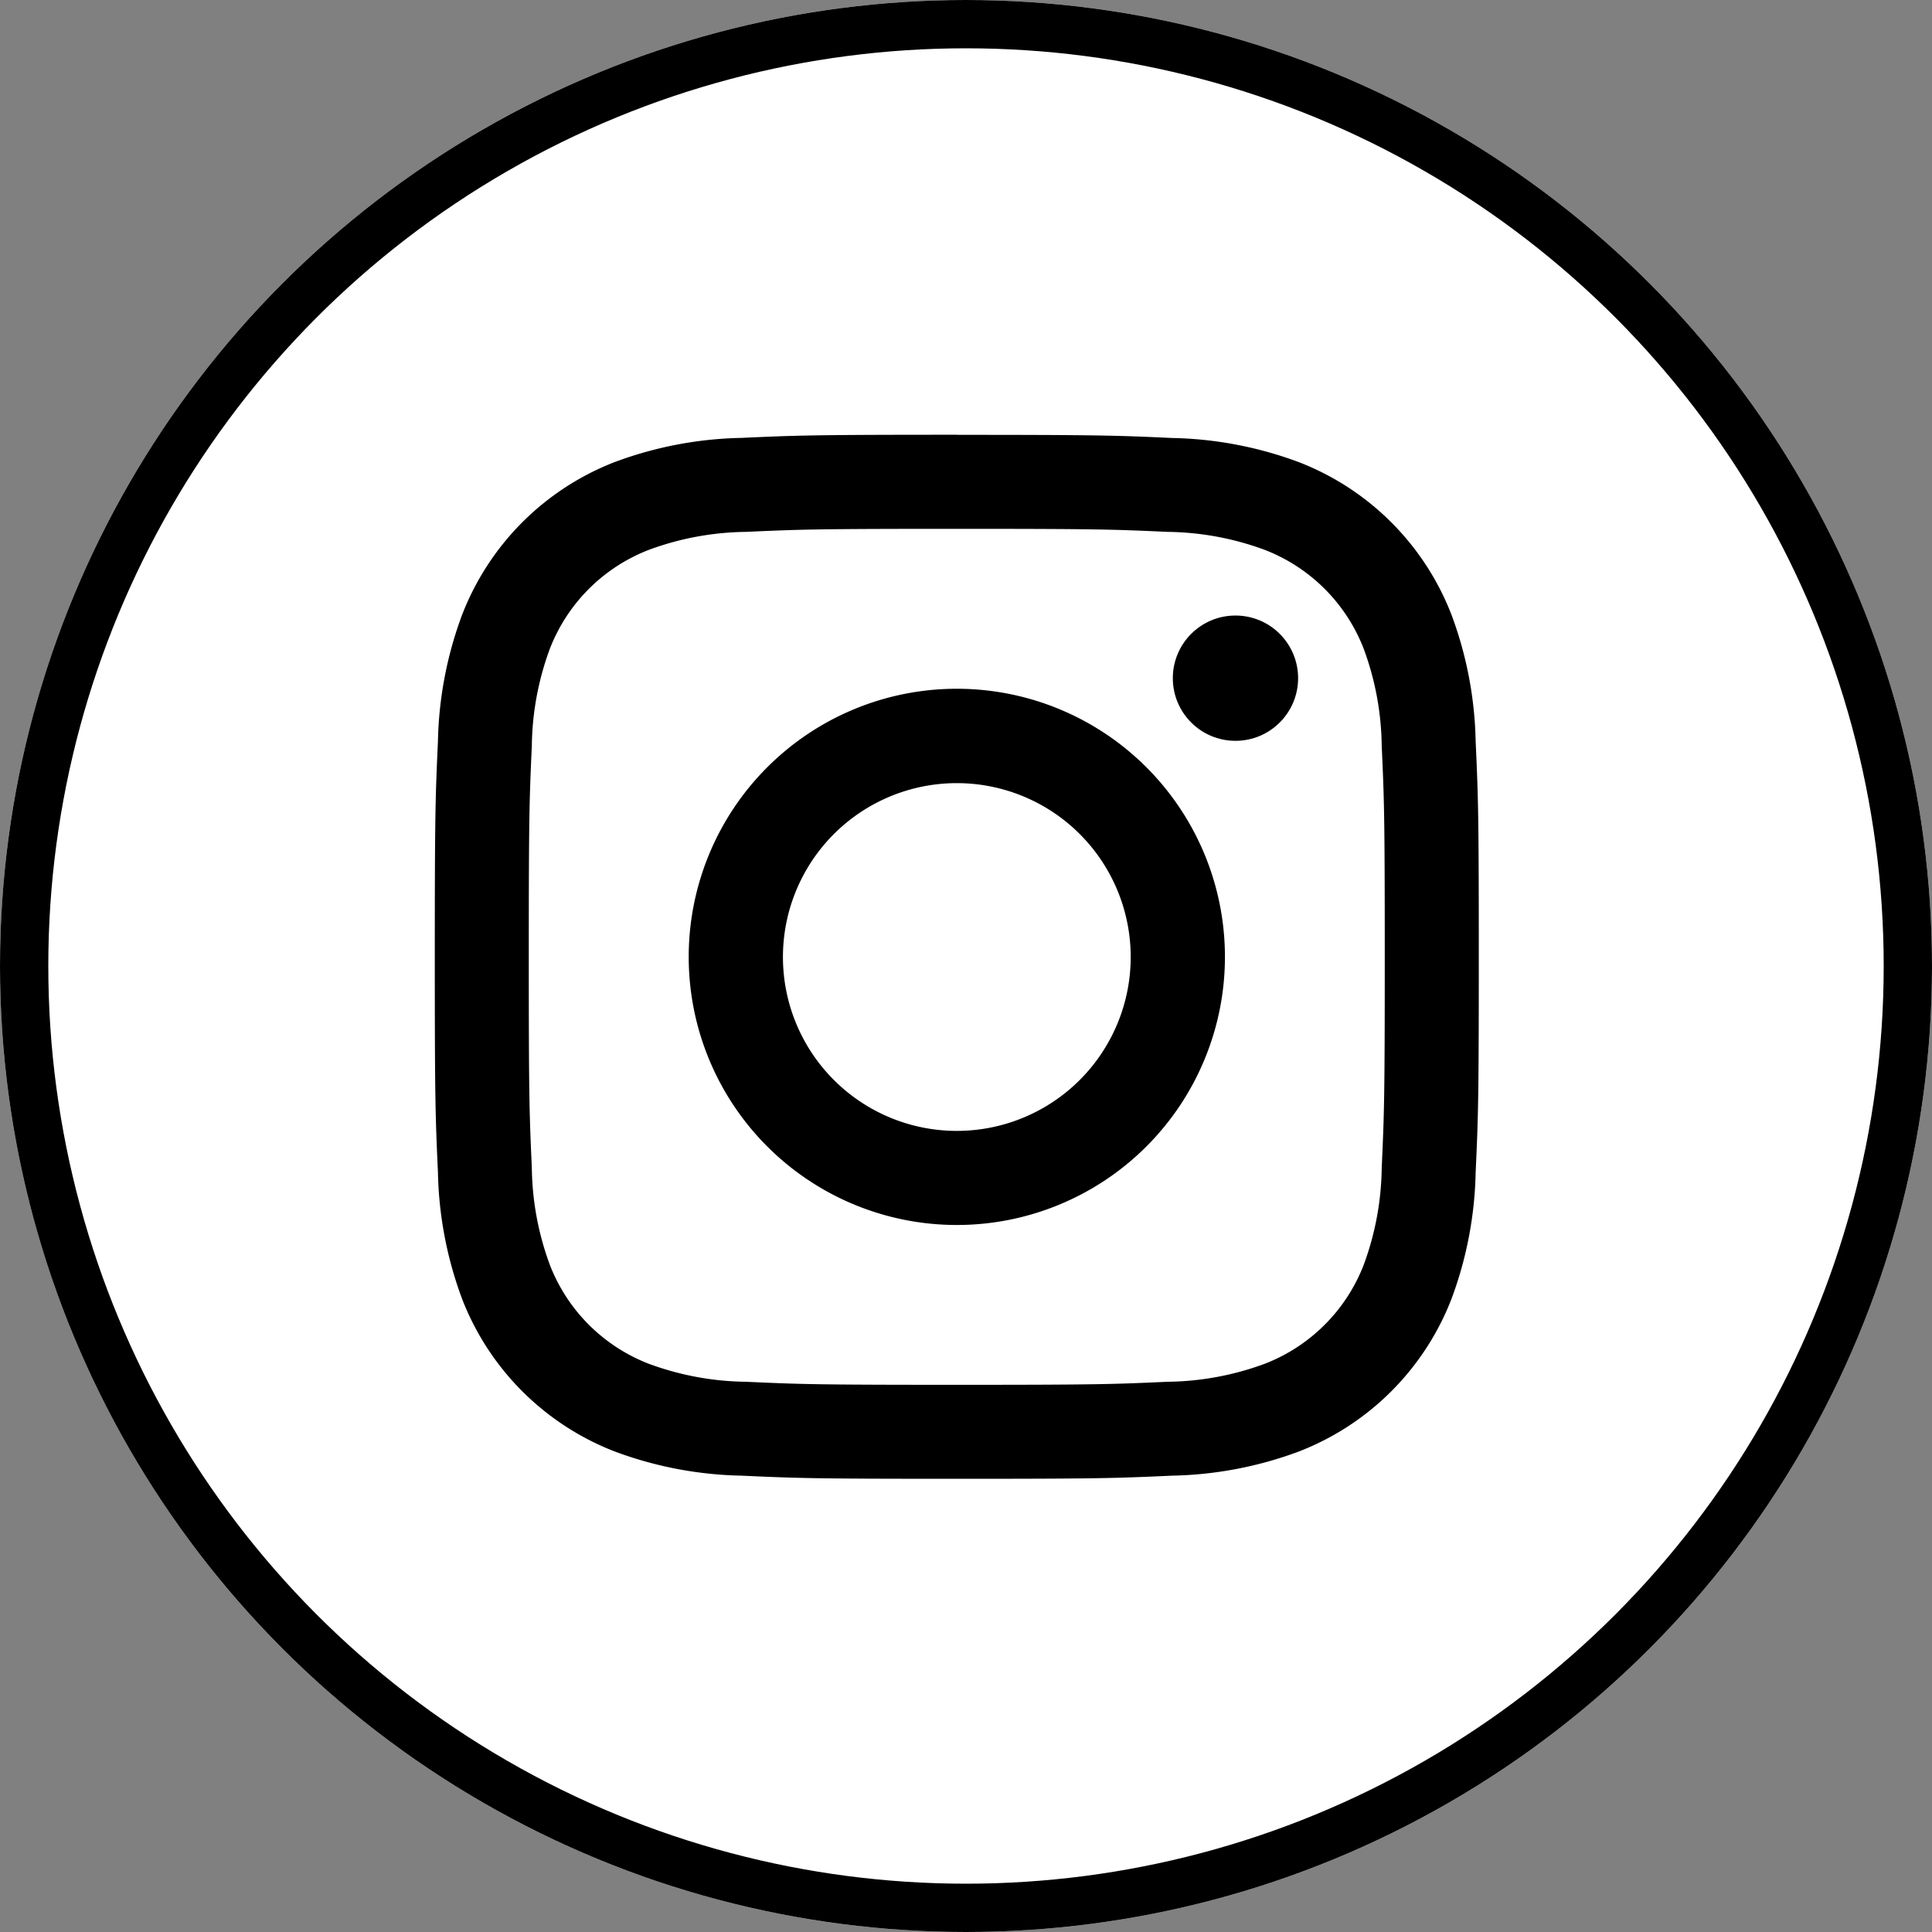
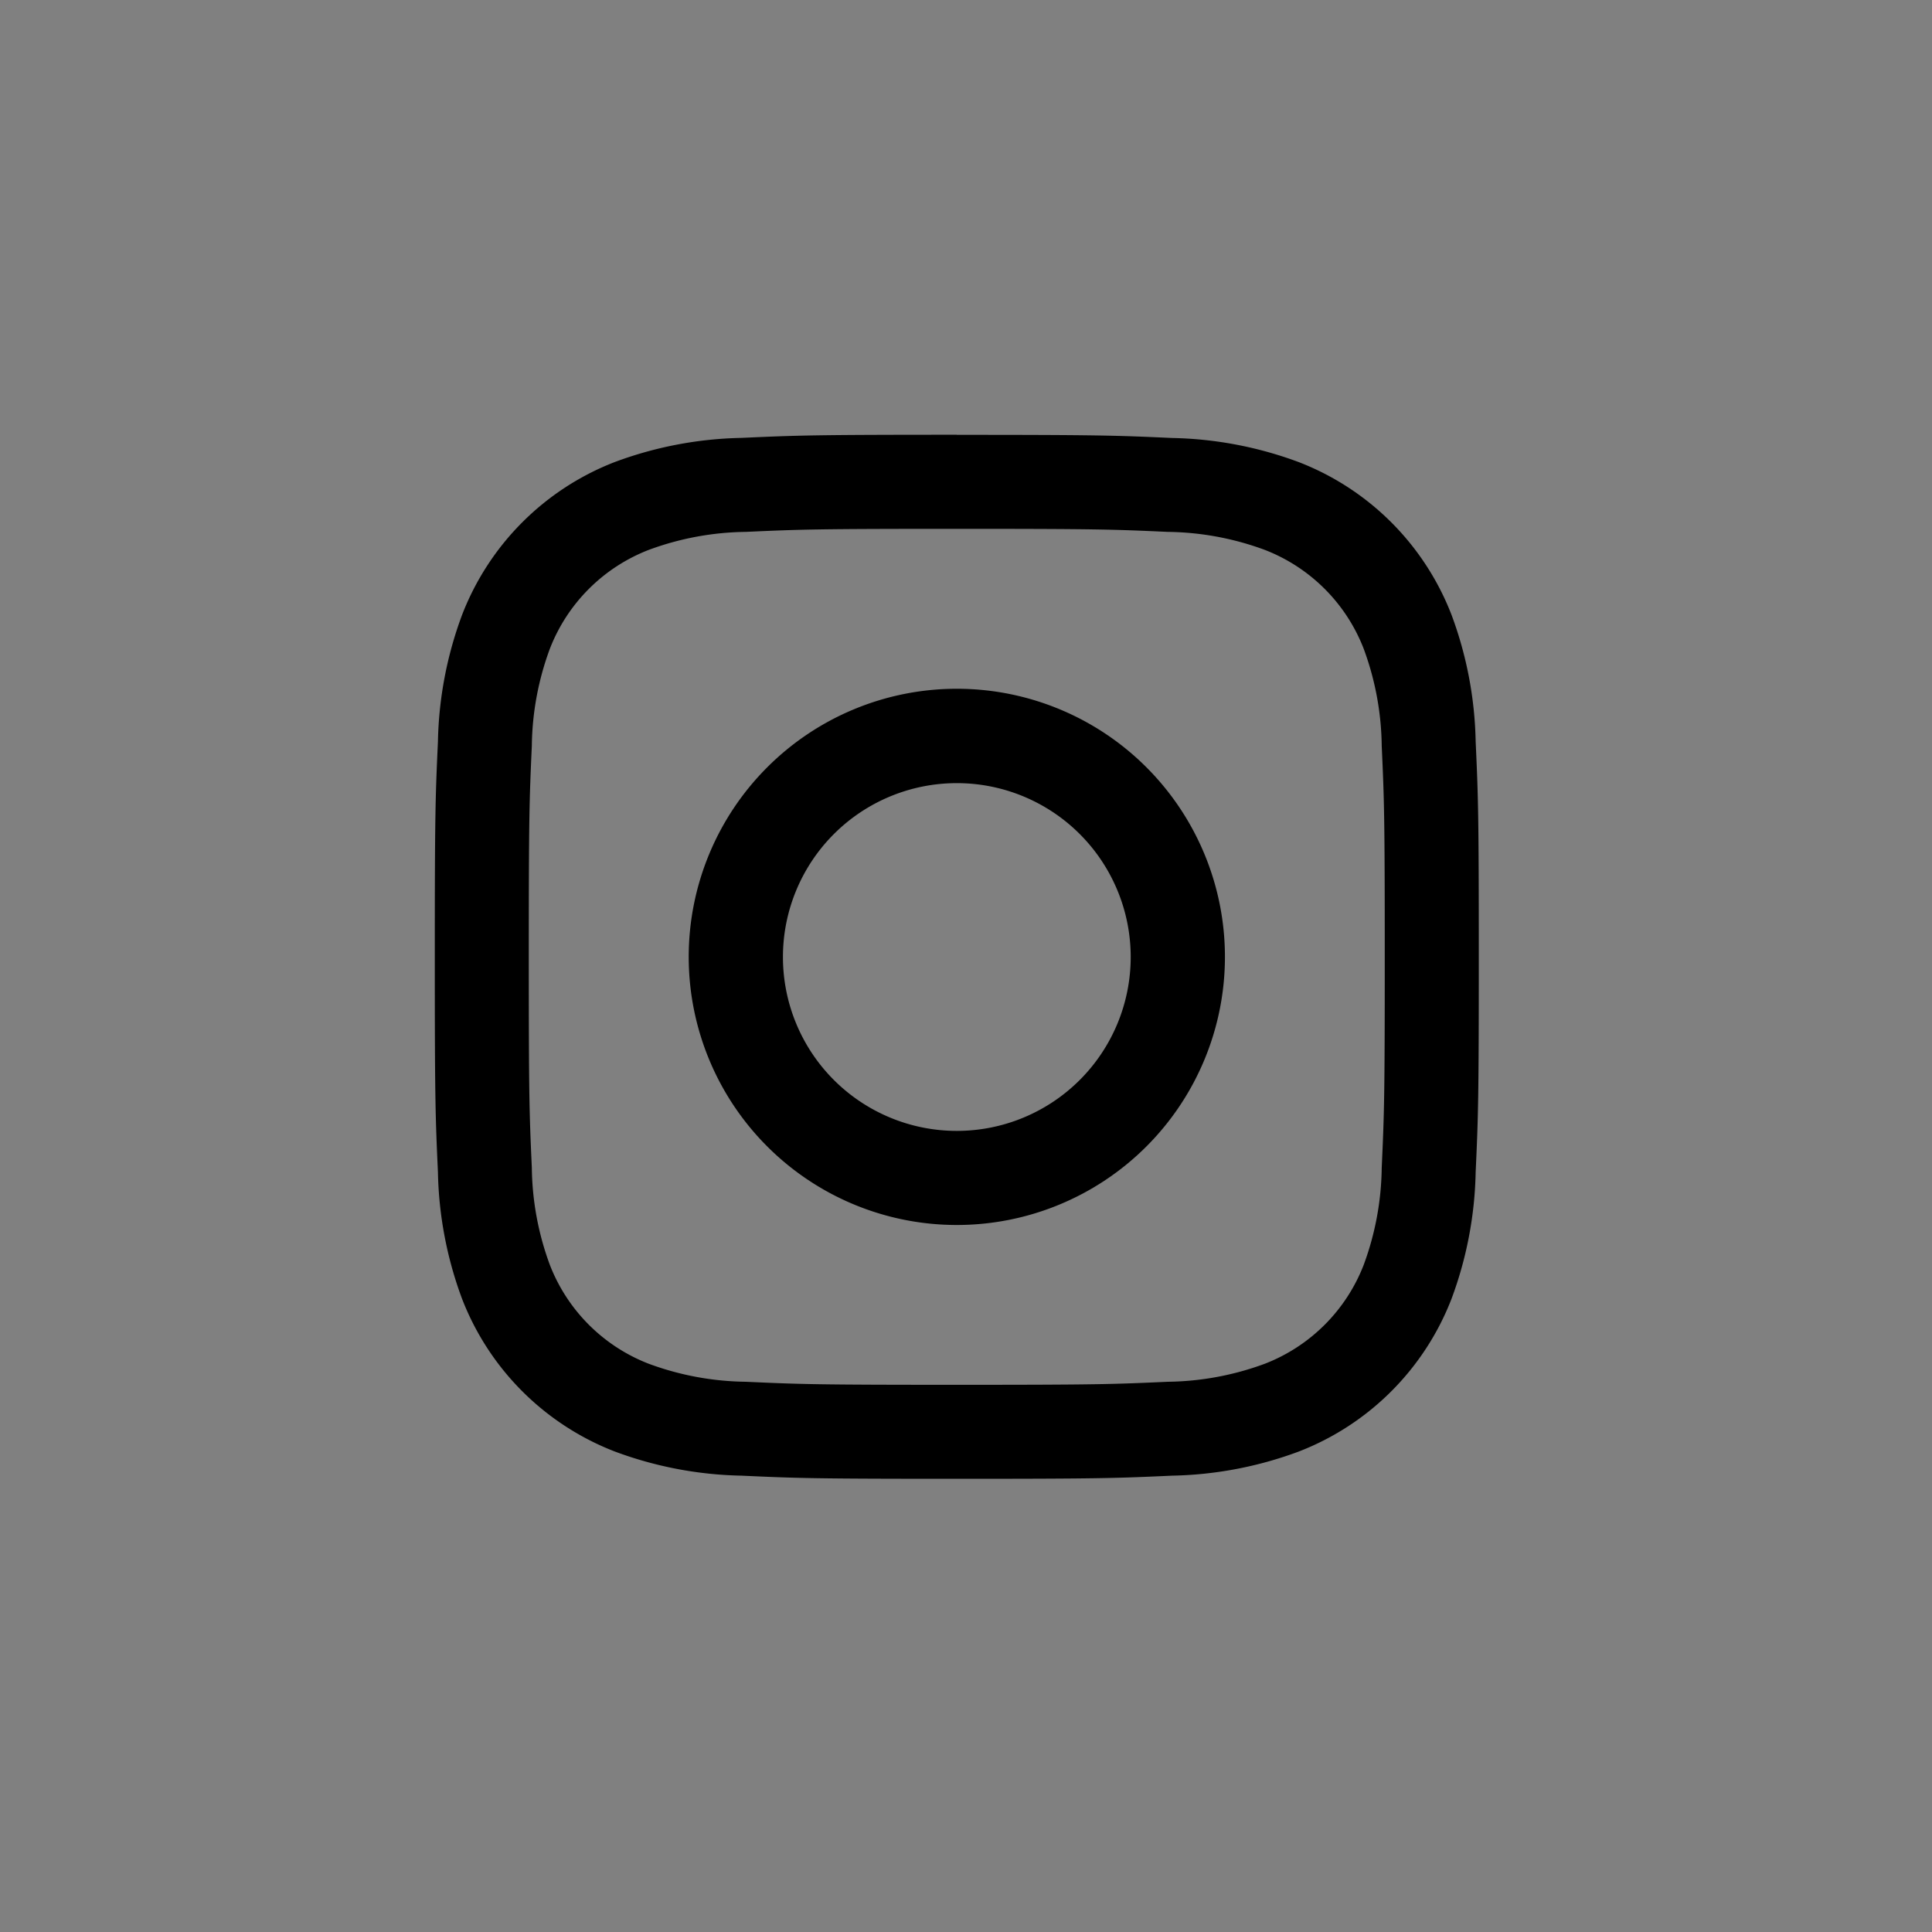
<svg xmlns="http://www.w3.org/2000/svg" width="40" height="40" viewBox="0 0 40 40">
  <rect x="0" y="0" width="40" height="40" fill="#808080" stroke="none" />
  <defs>
    <style>
      .cls-1 {
        fill: #fff;
        stroke: #000;
      }

      .cls-2 {
        stroke: none;
      }

      .cls-3 {
        fill: none;
      }
    </style>
  </defs>
  <g id="グループ_1134" data-name="グループ 1134" transform="translate(-1190 -7053)">
    <g id="楕円形_326" data-name="楕円形 326" class="cls-1" transform="translate(1190 7053)">
-       <circle class="cls-2" cx="20" cy="20" r="20" />
-       <circle class="cls-3" cx="20" cy="20" r="19.5" />
-     </g>
+       </g>
    <g id="グループ_3" data-name="グループ 3" transform="translate(1024.549 2342.525)">
      <g id="グループ_11" data-name="グループ 11" transform="translate(174.451 4719.476)">
        <path id="パス_15" data-name="パス 15" d="M14.888,6.027c2.886,0,3.228.011,4.368.063a5.983,5.983,0,0,1,2.007.372,3.58,3.58,0,0,1,2.051,2.051,5.983,5.983,0,0,1,.372,2.007c.052,1.14.063,1.482.063,4.368s-.011,3.228-.063,4.368a5.983,5.983,0,0,1-.372,2.007,3.58,3.58,0,0,1-2.051,2.051,5.983,5.983,0,0,1-2.007.372c-1.14.052-1.481.063-4.368.063s-3.228-.011-4.368-.063a5.983,5.983,0,0,1-2.007-.372,3.58,3.58,0,0,1-2.051-2.051,5.983,5.983,0,0,1-.372-2.007c-.052-1.14-.063-1.482-.063-4.368s.011-3.228.063-4.368a5.983,5.983,0,0,1,.372-2.007A3.58,3.58,0,0,1,8.513,6.462,5.983,5.983,0,0,1,10.52,6.09c1.14-.052,1.482-.063,4.368-.063m0-1.948c-2.936,0-3.3.012-4.457.065a7.934,7.934,0,0,0-2.624.5A5.527,5.527,0,0,0,4.646,7.808a7.934,7.934,0,0,0-.5,2.624c-.053,1.153-.065,1.521-.065,4.457s.012,3.3.065,4.457a7.934,7.934,0,0,0,.5,2.624A5.527,5.527,0,0,0,7.808,25.13a7.934,7.934,0,0,0,2.624.5c1.153.053,1.521.065,4.457.065s3.3-.012,4.457-.065a7.934,7.934,0,0,0,2.624-.5,5.527,5.527,0,0,0,3.161-3.161,7.934,7.934,0,0,0,.5-2.624c.053-1.153.065-1.521.065-4.457s-.012-3.3-.065-4.457a7.934,7.934,0,0,0-.5-2.624,5.527,5.527,0,0,0-3.161-3.161,7.934,7.934,0,0,0-2.624-.5c-1.153-.053-1.521-.065-4.457-.065Z" transform="translate(-4.079 -4.079)" />
        <path id="パス_16" data-name="パス 16" d="M132.186,126.635a5.551,5.551,0,1,0,5.551,5.551A5.551,5.551,0,0,0,132.186,126.635Zm0,9.154a3.6,3.6,0,1,1,3.6-3.6A3.6,3.6,0,0,1,132.186,135.789Z" transform="translate(-121.376 -121.376)" />
-         <circle id="楕円形_1" data-name="楕円形 1" cx="1.297" cy="1.297" r="1.297" transform="translate(15.282 3.743)" />
      </g>
    </g>
  </g>
</svg>